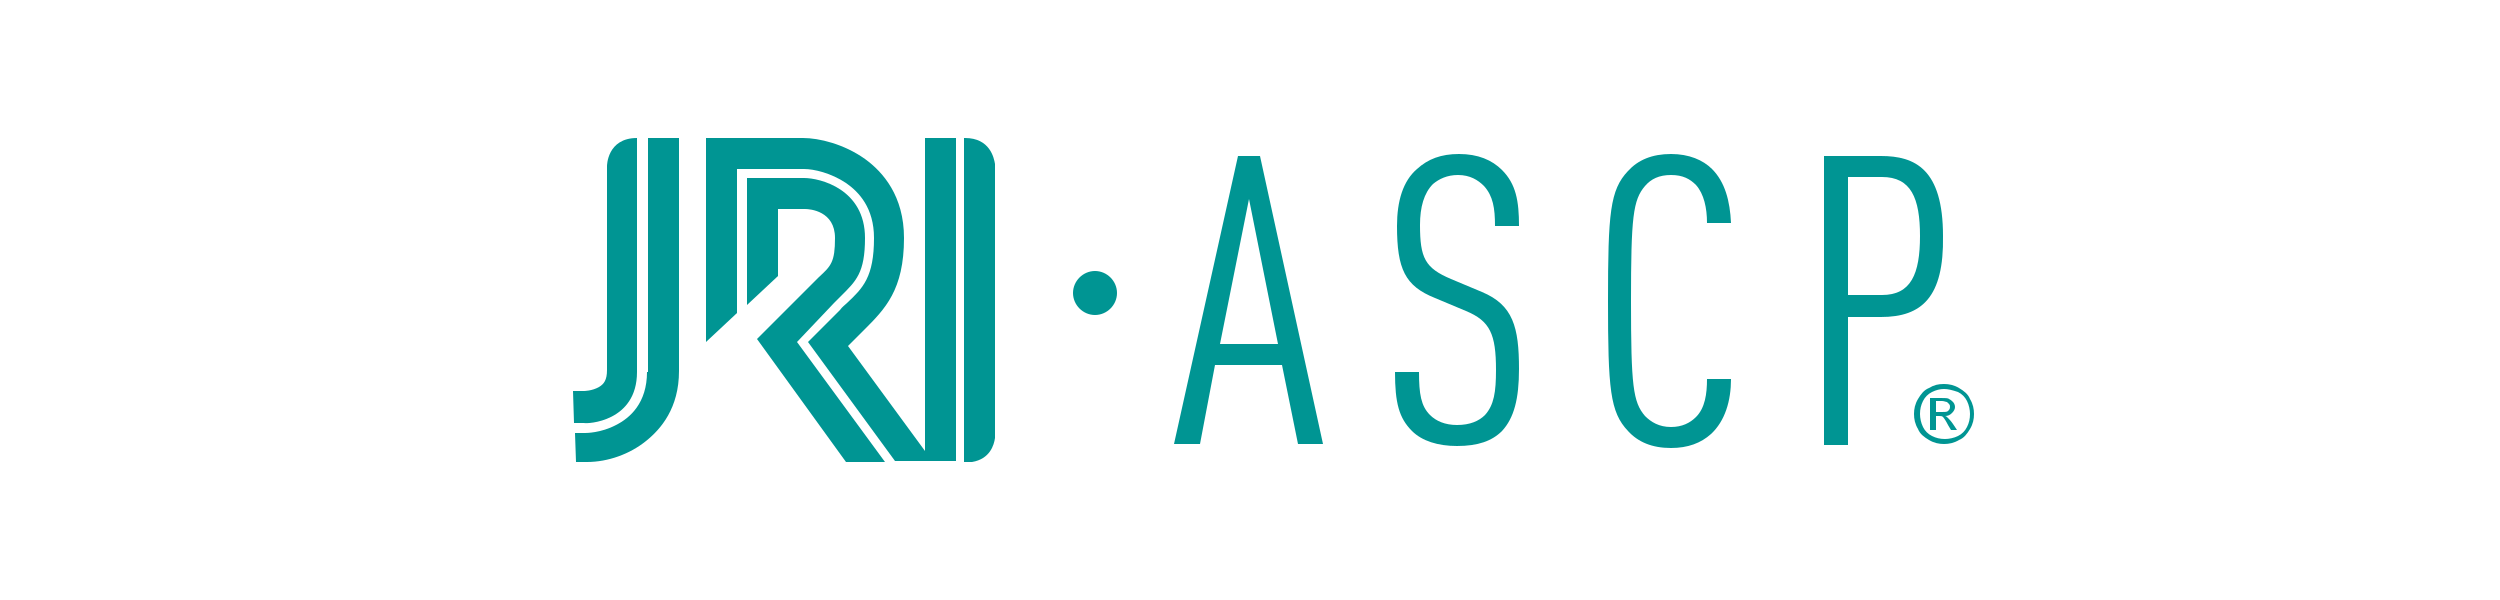
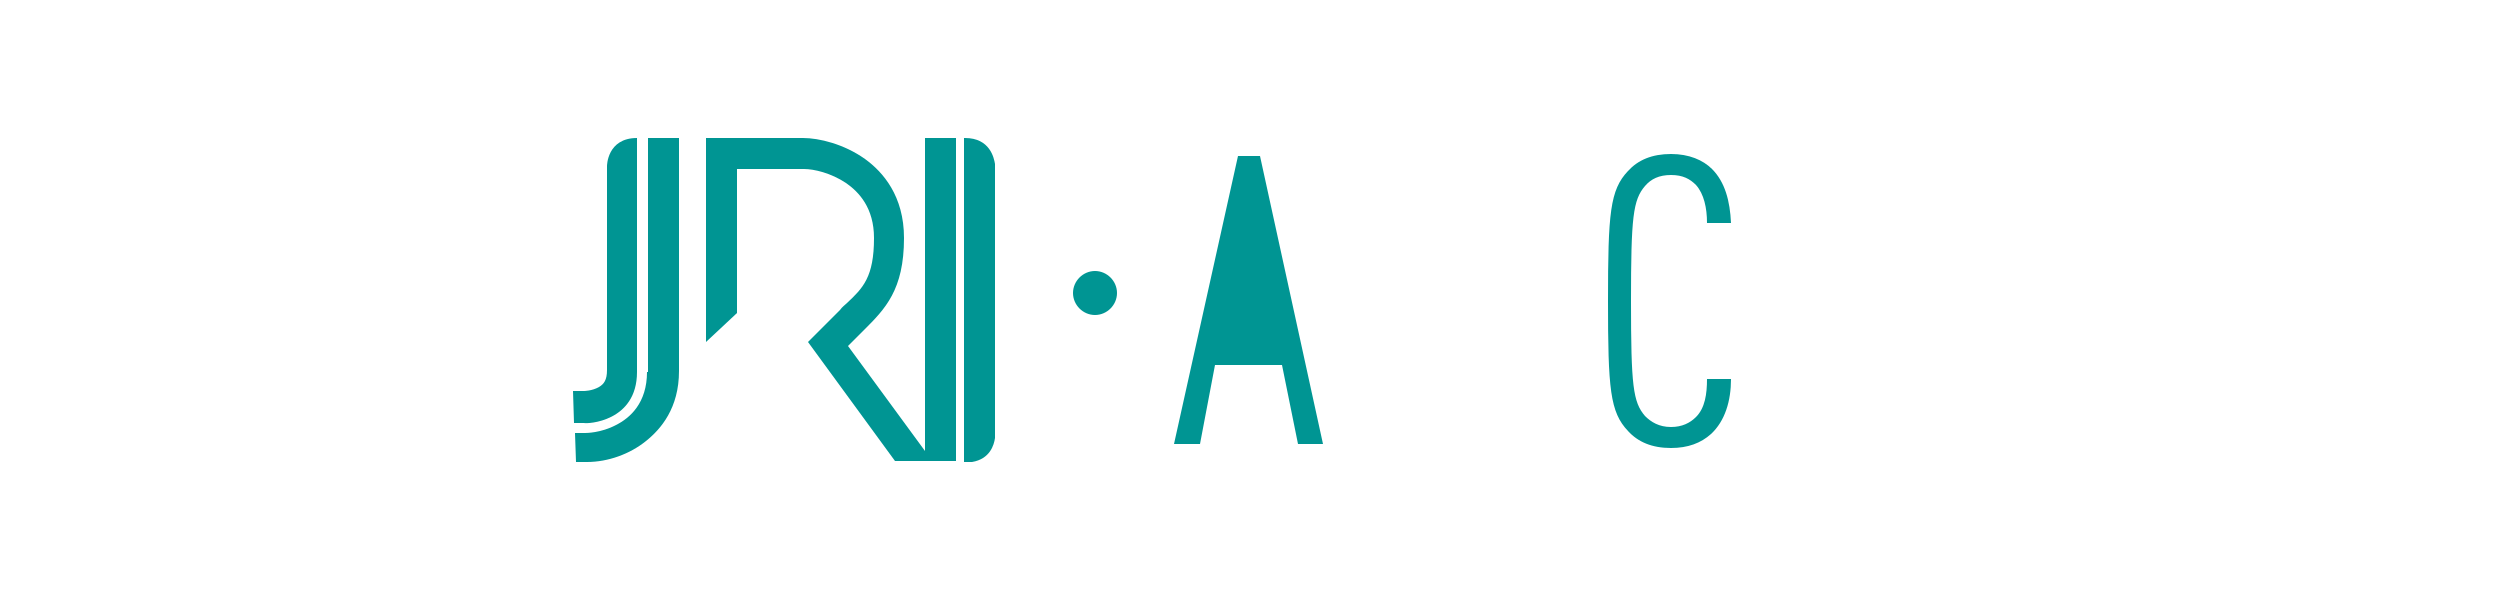
<svg xmlns="http://www.w3.org/2000/svg" version="1.1" id="Capa_1" x="0px" y="0px" viewBox="0 0 250 60" style="enable-background:new 0 0 250 60;" xml:space="preserve">
  <style type="text/css"> .st0{fill:#D2623F;} .st1{fill:#B7565B;} .st2{fill:#E75617;} .st3{fill:#9B4B71;} .st4{fill:#5F518C;} .st5{fill:#4E6C93;} .st6{fill:#318396;} .st7{fill:#009593;} .st8{fill:#00A98F;} </style>
  <g>
-     <path class="st7" d="M129.8,44.4l-1.6-7.9h-6.7l-1.5,7.9h-2.6l6.4-28.8h2.2l6.3,28.8H129.8z M124.9,19.9L122,34.4h5.8L124.9,19.9z" />
-     <path class="st7" d="M150.2,43.1c-1,1-2.4,1.5-4.5,1.5c-1.9,0-3.5-0.5-4.5-1.5c-1.3-1.3-1.7-2.8-1.7-5.9h2.4c0,2.2,0.2,3.4,1.1,4.3 c0.6,0.6,1.5,1,2.7,1c1.3,0,2.2-0.4,2.8-1c0.9-1,1.1-2.3,1.1-4.5c0-3.6-0.6-4.9-3-5.9l-3.1-1.3c-3-1.2-3.8-2.9-3.8-7.2 c0-2.5,0.6-4.5,2-5.7c1.1-1,2.4-1.5,4.2-1.5c1.9,0,3.3,0.6,4.3,1.6c1.4,1.4,1.7,3.1,1.7,5.6h-2.4c0-1.8-0.2-3-1.1-4 c-0.6-0.6-1.4-1.1-2.6-1.1c-1.1,0-1.9,0.4-2.5,0.9c-0.9,0.9-1.3,2.3-1.3,4.1c0,3.3,0.5,4.3,3.1,5.4l3.1,1.3 c3.1,1.3,3.7,3.5,3.7,7.7C151.9,39.9,151.4,41.8,150.2,43.1" />
+     <path class="st7" d="M129.8,44.4l-1.6-7.9h-6.7l-1.5,7.9h-2.6l6.4-28.8h2.2l6.3,28.8H129.8z M124.9,19.9L122,34.4L124.9,19.9z" />
    <path class="st7" d="M171.1,43.4c-1,0.9-2.3,1.4-4,1.4c-1.9,0-3.3-0.6-4.3-1.7c-1.8-1.9-2-4.2-2-13s0.2-11.1,2-13 c1-1.1,2.4-1.7,4.3-1.7c1.8,0,3.2,0.6,4.1,1.5c1.3,1.3,1.8,3.2,1.9,5.4h-2.4c0-1.5-0.3-2.9-1.1-3.8c-0.6-0.6-1.3-1-2.5-1 c-1.2,0-2,0.4-2.6,1.1c-1.2,1.4-1.4,3.1-1.4,11.5c0,8.5,0.2,10.1,1.4,11.5c0.6,0.6,1.4,1.1,2.6,1.1c1.1,0,1.9-0.4,2.5-1 c0.9-0.9,1.1-2.3,1.1-3.8h2.4C173.1,40.1,172.5,42.1,171.1,43.4" />
-     <path class="st7" d="M188.1,31.7h-3.3v12.8h-2.4V15.6h5.7c3.4,0,6.2,1.3,6.2,8C194.4,29.7,192.2,31.7,188.1,31.7 M188.2,17.7h-3.4 v11.8h3.4c2.9,0,3.8-2.1,3.8-5.9S191.1,17.7,188.2,17.7" />
    <path class="st7" d="M96.5,46.2h0.7c1.8-0.3,2.2-1.7,2.3-2.4V16.4c-0.1-0.6-0.5-2.6-3-2.6h-0.1V46.2z" />
    <path class="st7" d="M63.7,37.2V13.8c-3,0-3,2.8-3,2.8V37c0,1-0.3,1.4-0.8,1.7c-0.7,0.4-1.5,0.4-1.5,0.4l-1.1,0l0.1,3.2h1 C58.7,42.4,63.7,42.2,63.7,37.2" />
    <path class="st7" d="M92.5,45.1l-7.7-10.5l1.6-1.6c2.1-2.1,4-4,4-9.2c0-4.2-2.1-6.6-3.9-7.9c-2.1-1.5-4.6-2.1-6.2-2.1h-9.7v20.4 l3.1-2.9V16.9h6.7c1,0,2.7,0.4,4.2,1.4c1.3,0.9,2.8,2.5,2.8,5.5c0,3.9-1.1,5-2.7,6.5c-0.2,0.2-0.5,0.4-0.7,0.7l-3.2,3.2l8.7,11.9h3 h3.1V13.8h-3.1V45.1z" />
-     <path class="st7" d="M83.4,30.3c0.2-0.2,0.5-0.5,0.7-0.7c1.5-1.5,2.4-2.3,2.4-5.8c0-4.9-4.5-6-6.1-6h-5.7v12.7l3.1-2.9v-6.7h2.7 c0.5,0,3,0.2,3,2.9c0,2.4-0.4,2.8-1.6,3.9c-0.2,0.2-0.4,0.4-0.6,0.6l-5.6,5.6l8.9,12.3h3.9l-8.8-12L83.4,30.3z" />
    <path class="st7" d="M64.7,37.2c0,3.1-1.7,4.6-3.1,5.3c-1.5,0.8-3,0.8-3.1,0.8h-1l0.1,2.9l1.1,0c2.1,0,4.3-0.8,5.9-2.1 c1.5-1.2,3.3-3.3,3.3-7V13.8h-3.1V37.2z" />
    <path class="st7" d="M107.3,29.3c0-1.2,1-2.2,2.2-2.2c1.2,0,2.2,1,2.2,2.2c0,1.2-1,2.2-2.2,2.2C108.3,31.5,107.3,30.5,107.3,29.3" />
-     <path class="st7" d="M194.4,38.4c0.5,0,1,0.1,1.5,0.4c0.5,0.3,0.9,0.6,1.1,1.1c0.3,0.5,0.4,1,0.4,1.5c0,0.5-0.1,1-0.4,1.5 c-0.3,0.5-0.6,0.9-1.1,1.1c-0.5,0.3-1,0.4-1.5,0.4c-0.5,0-1-0.1-1.5-0.4c-0.5-0.3-0.9-0.6-1.1-1.1c-0.3-0.5-0.4-1-0.4-1.5 c0-0.5,0.1-1,0.4-1.5c0.3-0.5,0.6-0.9,1.1-1.1C193.4,38.5,193.8,38.4,194.4,38.4 M194.4,38.9c-0.4,0-0.8,0.1-1.2,0.3 c-0.4,0.2-0.7,0.5-0.9,0.9c-0.2,0.4-0.3,0.8-0.3,1.3c0,0.4,0.1,0.9,0.3,1.3c0.2,0.4,0.5,0.7,0.9,0.9c0.4,0.2,0.8,0.3,1.3,0.3 c0.4,0,0.9-0.1,1.3-0.3c0.4-0.2,0.7-0.5,0.9-0.9c0.2-0.4,0.3-0.8,0.3-1.3c0-0.4-0.1-0.9-0.3-1.3c-0.2-0.4-0.5-0.7-0.9-0.9 C195.2,39,194.8,38.9,194.4,38.9 M193,43.1v-3.3h1.1c0.4,0,0.7,0,0.8,0.1c0.2,0.1,0.3,0.2,0.4,0.3c0.1,0.1,0.2,0.3,0.2,0.5 c0,0.2-0.1,0.4-0.3,0.6c-0.2,0.2-0.4,0.3-0.7,0.3c0.1,0,0.2,0.1,0.3,0.2c0.1,0.1,0.3,0.3,0.5,0.6l0.4,0.6h-0.6l-0.3-0.5 c-0.2-0.4-0.4-0.7-0.5-0.8c-0.1-0.1-0.2-0.1-0.4-0.1h-0.3v1.4H193z M193.6,41.2h0.6c0.3,0,0.5,0,0.6-0.1c0.1-0.1,0.2-0.2,0.2-0.4 c0-0.1,0-0.2-0.1-0.3c-0.1-0.1-0.1-0.1-0.2-0.2c-0.1,0-0.3-0.1-0.5-0.1h-0.6V41.2z" />
  </g>
</svg>